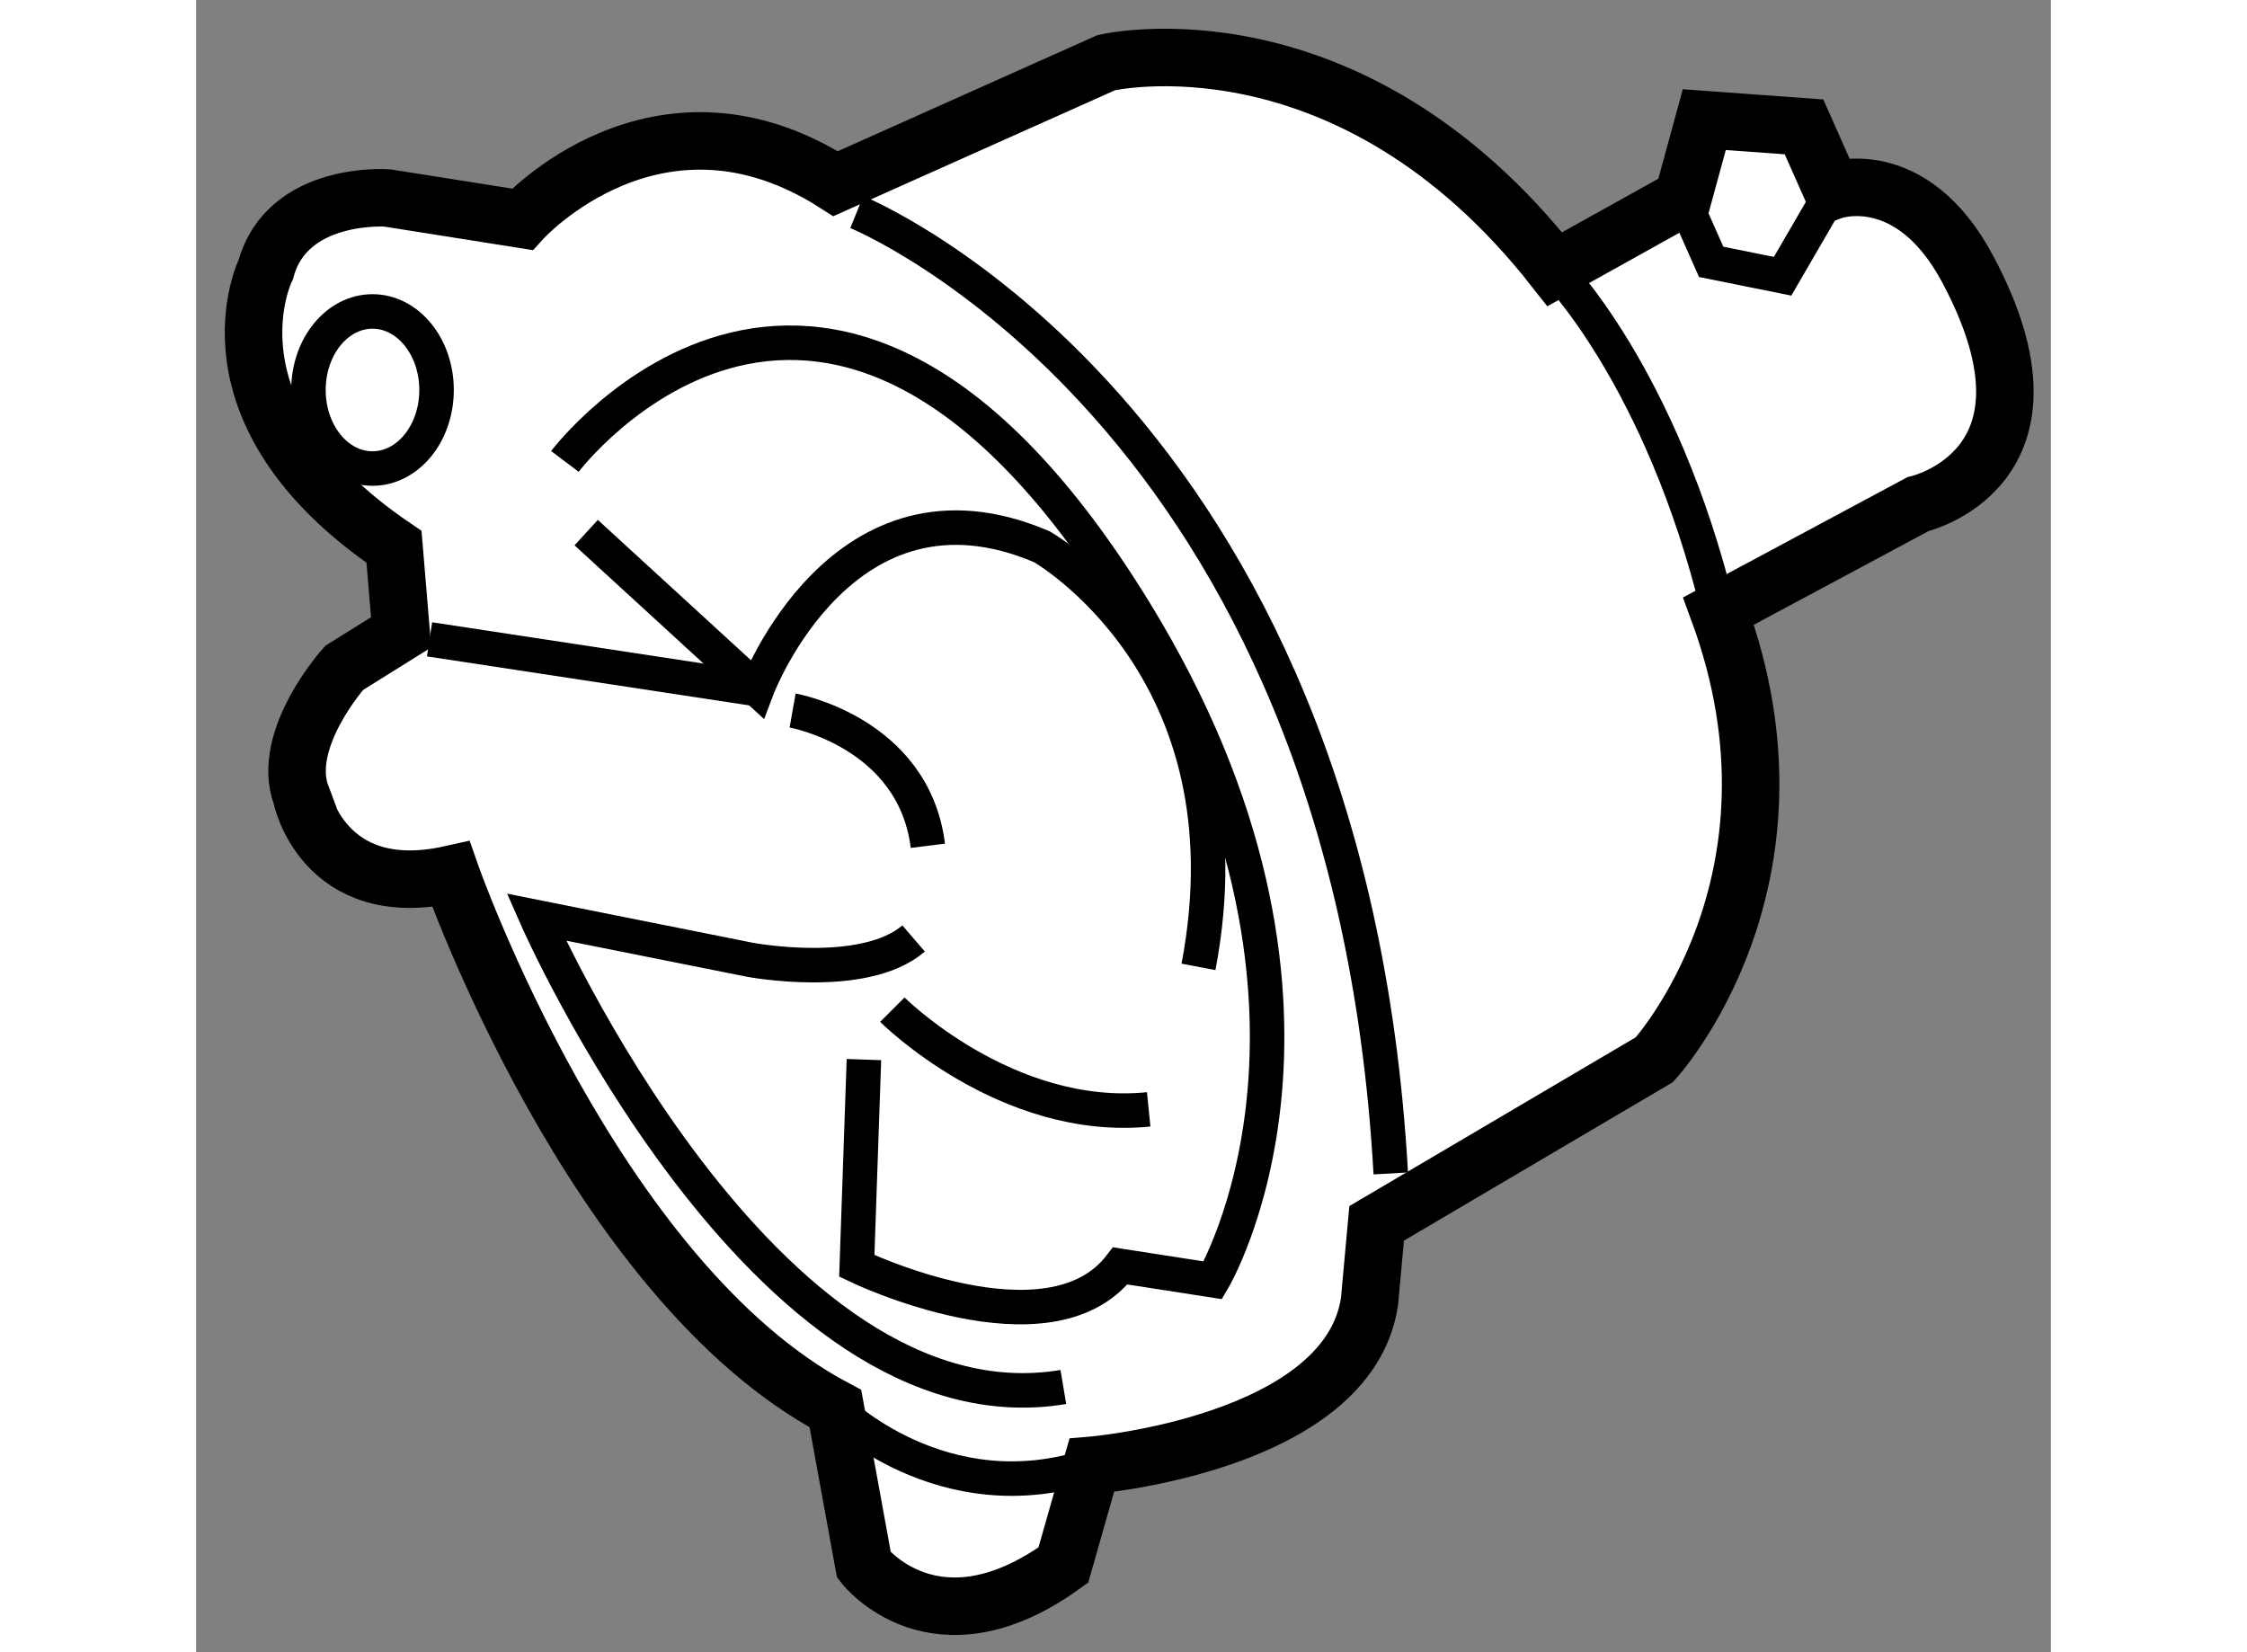
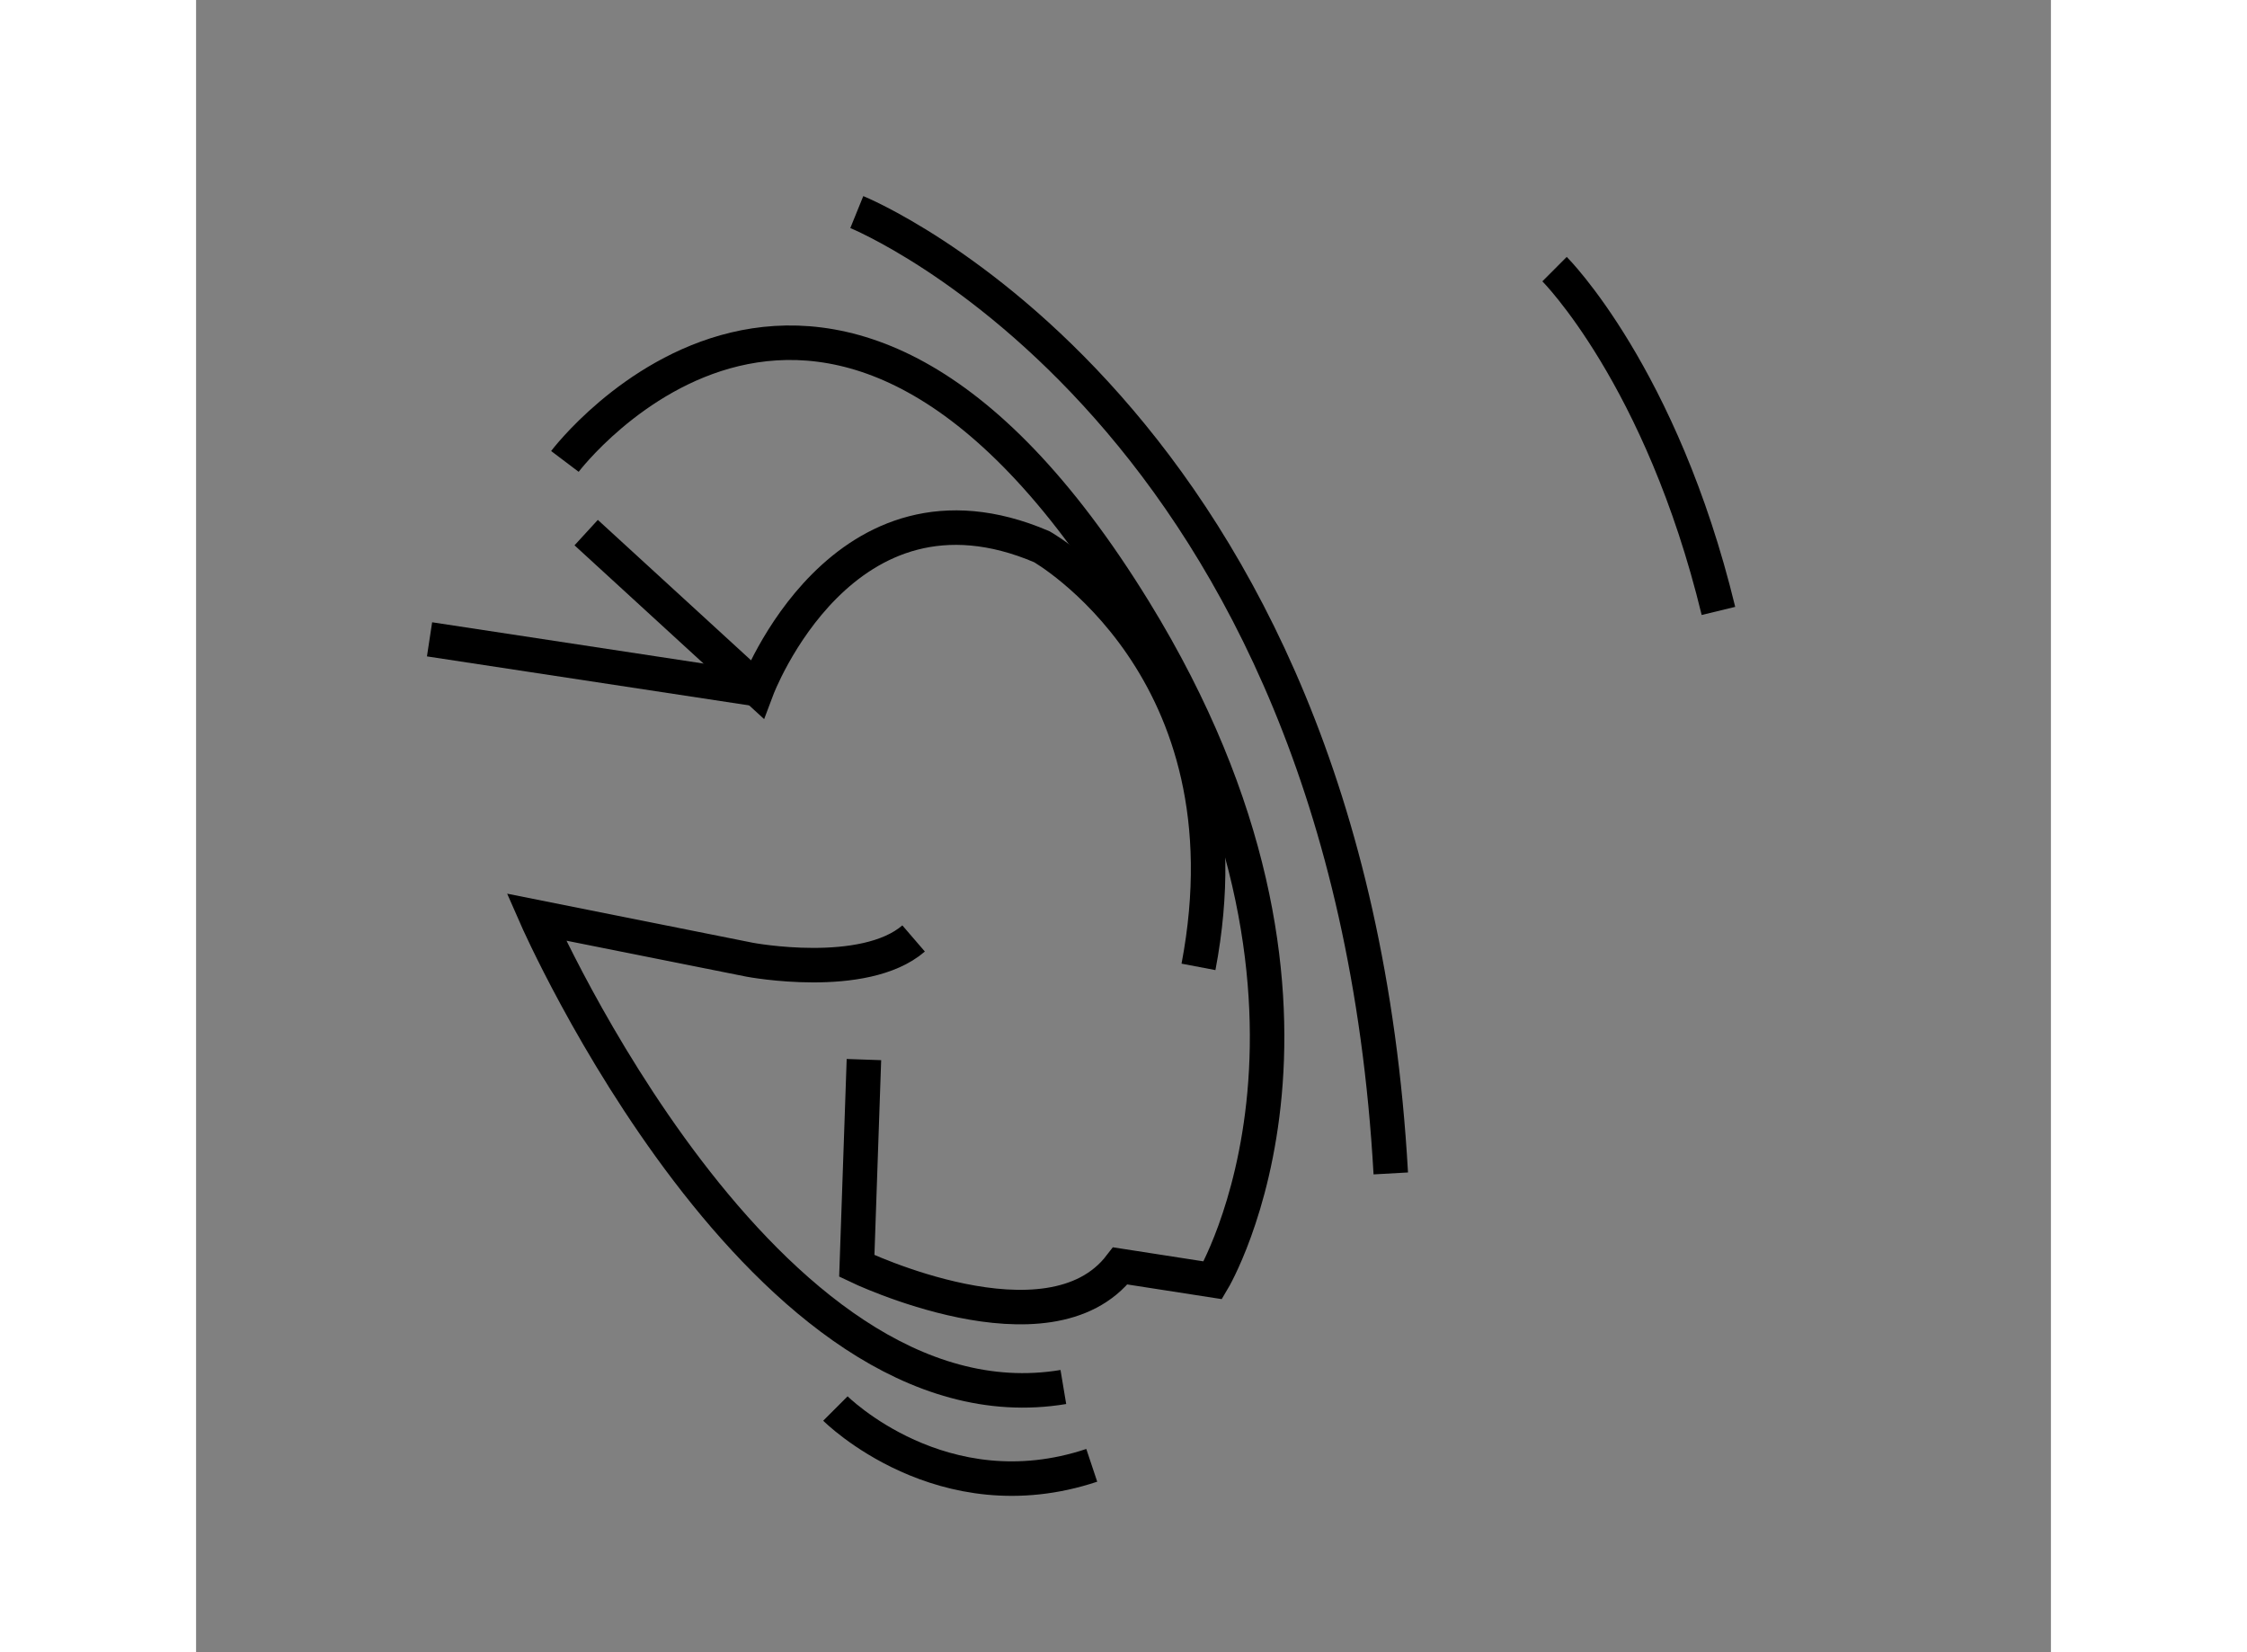
<svg xmlns="http://www.w3.org/2000/svg" version="1.1" x="0px" y="0px" width="244.8px" height="180px" viewBox="69.314 56.738 16.128 14.366" enable-background="new 0 0 244.8 180" xml:space="preserve">
  <rect x="69.314" y="56.738" width="16.128" height="14.366" fill="#808080" stroke="none" />
  <g>
-     <path fill="#FFFFFF" stroke="#000000" stroke-width="0.5" d="M71.53,64.34c0,0,1.237,3.53,3.343,4.646l0.248,1.36     c0,0,0.619,0.806,1.734,0l0.247-0.867c0,0,2.229-0.186,2.415-1.423l0.062-0.681l2.415-1.423c0,0,1.423-1.549,0.558-3.901     l1.733-0.929c0,0,1.359-0.308,0.434-2.043c-0.496-0.93-1.177-0.682-1.177-0.682l-0.247-0.556l-0.867-0.063l-0.186,0.681     l-1.114,0.62c-1.796-2.292-3.9-1.796-3.9-1.796l-2.353,1.052c-1.548-0.99-2.725,0.31-2.725,0.31l-1.175-0.186     c0,0-0.867-0.062-1.054,0.62c0,0-0.619,1.238,1.114,2.414l0.062,0.743l-0.495,0.309c0,0-0.558,0.62-0.372,1.114     C70.229,63.659,70.415,64.589,71.53,64.34z" />
    <line fill="none" stroke="#000000" stroke-width="0.3" x1="71.344" y1="62.297" x2="74.191" y2="62.73" />
    <path fill="none" stroke="#000000" stroke-width="0.3" d="M74.873,68.985c0,0,0.928,0.928,2.229,0.494" />
-     <polyline fill="none" stroke="#000000" stroke-width="0.3" points="82.241,58.458 82.488,59.015 83.109,59.14 83.541,58.396   " />
    <path fill="none" stroke="#000000" stroke-width="0.3" d="M81.126,59.078c0,0,0.929,0.927,1.425,2.972" />
-     <path fill="none" stroke="#000000" stroke-width="0.3" d="M75.368,65.517c0,0,0.991,0.991,2.229,0.867" />
    <path fill="none" stroke="#000000" stroke-width="0.3" d="M75.121,65.951l-0.062,1.794c0,0,1.671,0.806,2.291,0l0.805,0.125     c0,0,1.426-2.391-0.681-5.82c-2.663-4.333-4.953-1.3-4.953-1.3" />
-     <ellipse fill="none" stroke="#000000" stroke-width="0.3" cx="70.848" cy="60.129" rx="0.557" ry="0.683" />
-     <path fill="none" stroke="#000000" stroke-width="0.3" d="M74.501,62.916c0,0,1.052,0.186,1.176,1.176" />
    <path fill="none" stroke="#000000" stroke-width="0.3" d="M76.855,68.798c-2.601,0.434-4.583-4.086-4.583-4.086l1.857,0.371     c0,0,0.992,0.187,1.424-0.185" />
    <path fill="none" stroke="#000000" stroke-width="0.3" d="M75.059,58.582c0,0,4.271,1.734,4.643,8.359" />
    <path fill="none" stroke="#000000" stroke-width="0.3" d="M72.706,61.369l1.485,1.361c0,0,0.743-1.98,2.477-1.238     c0,0,1.857,1.052,1.362,3.653" />
  </g>
</svg>